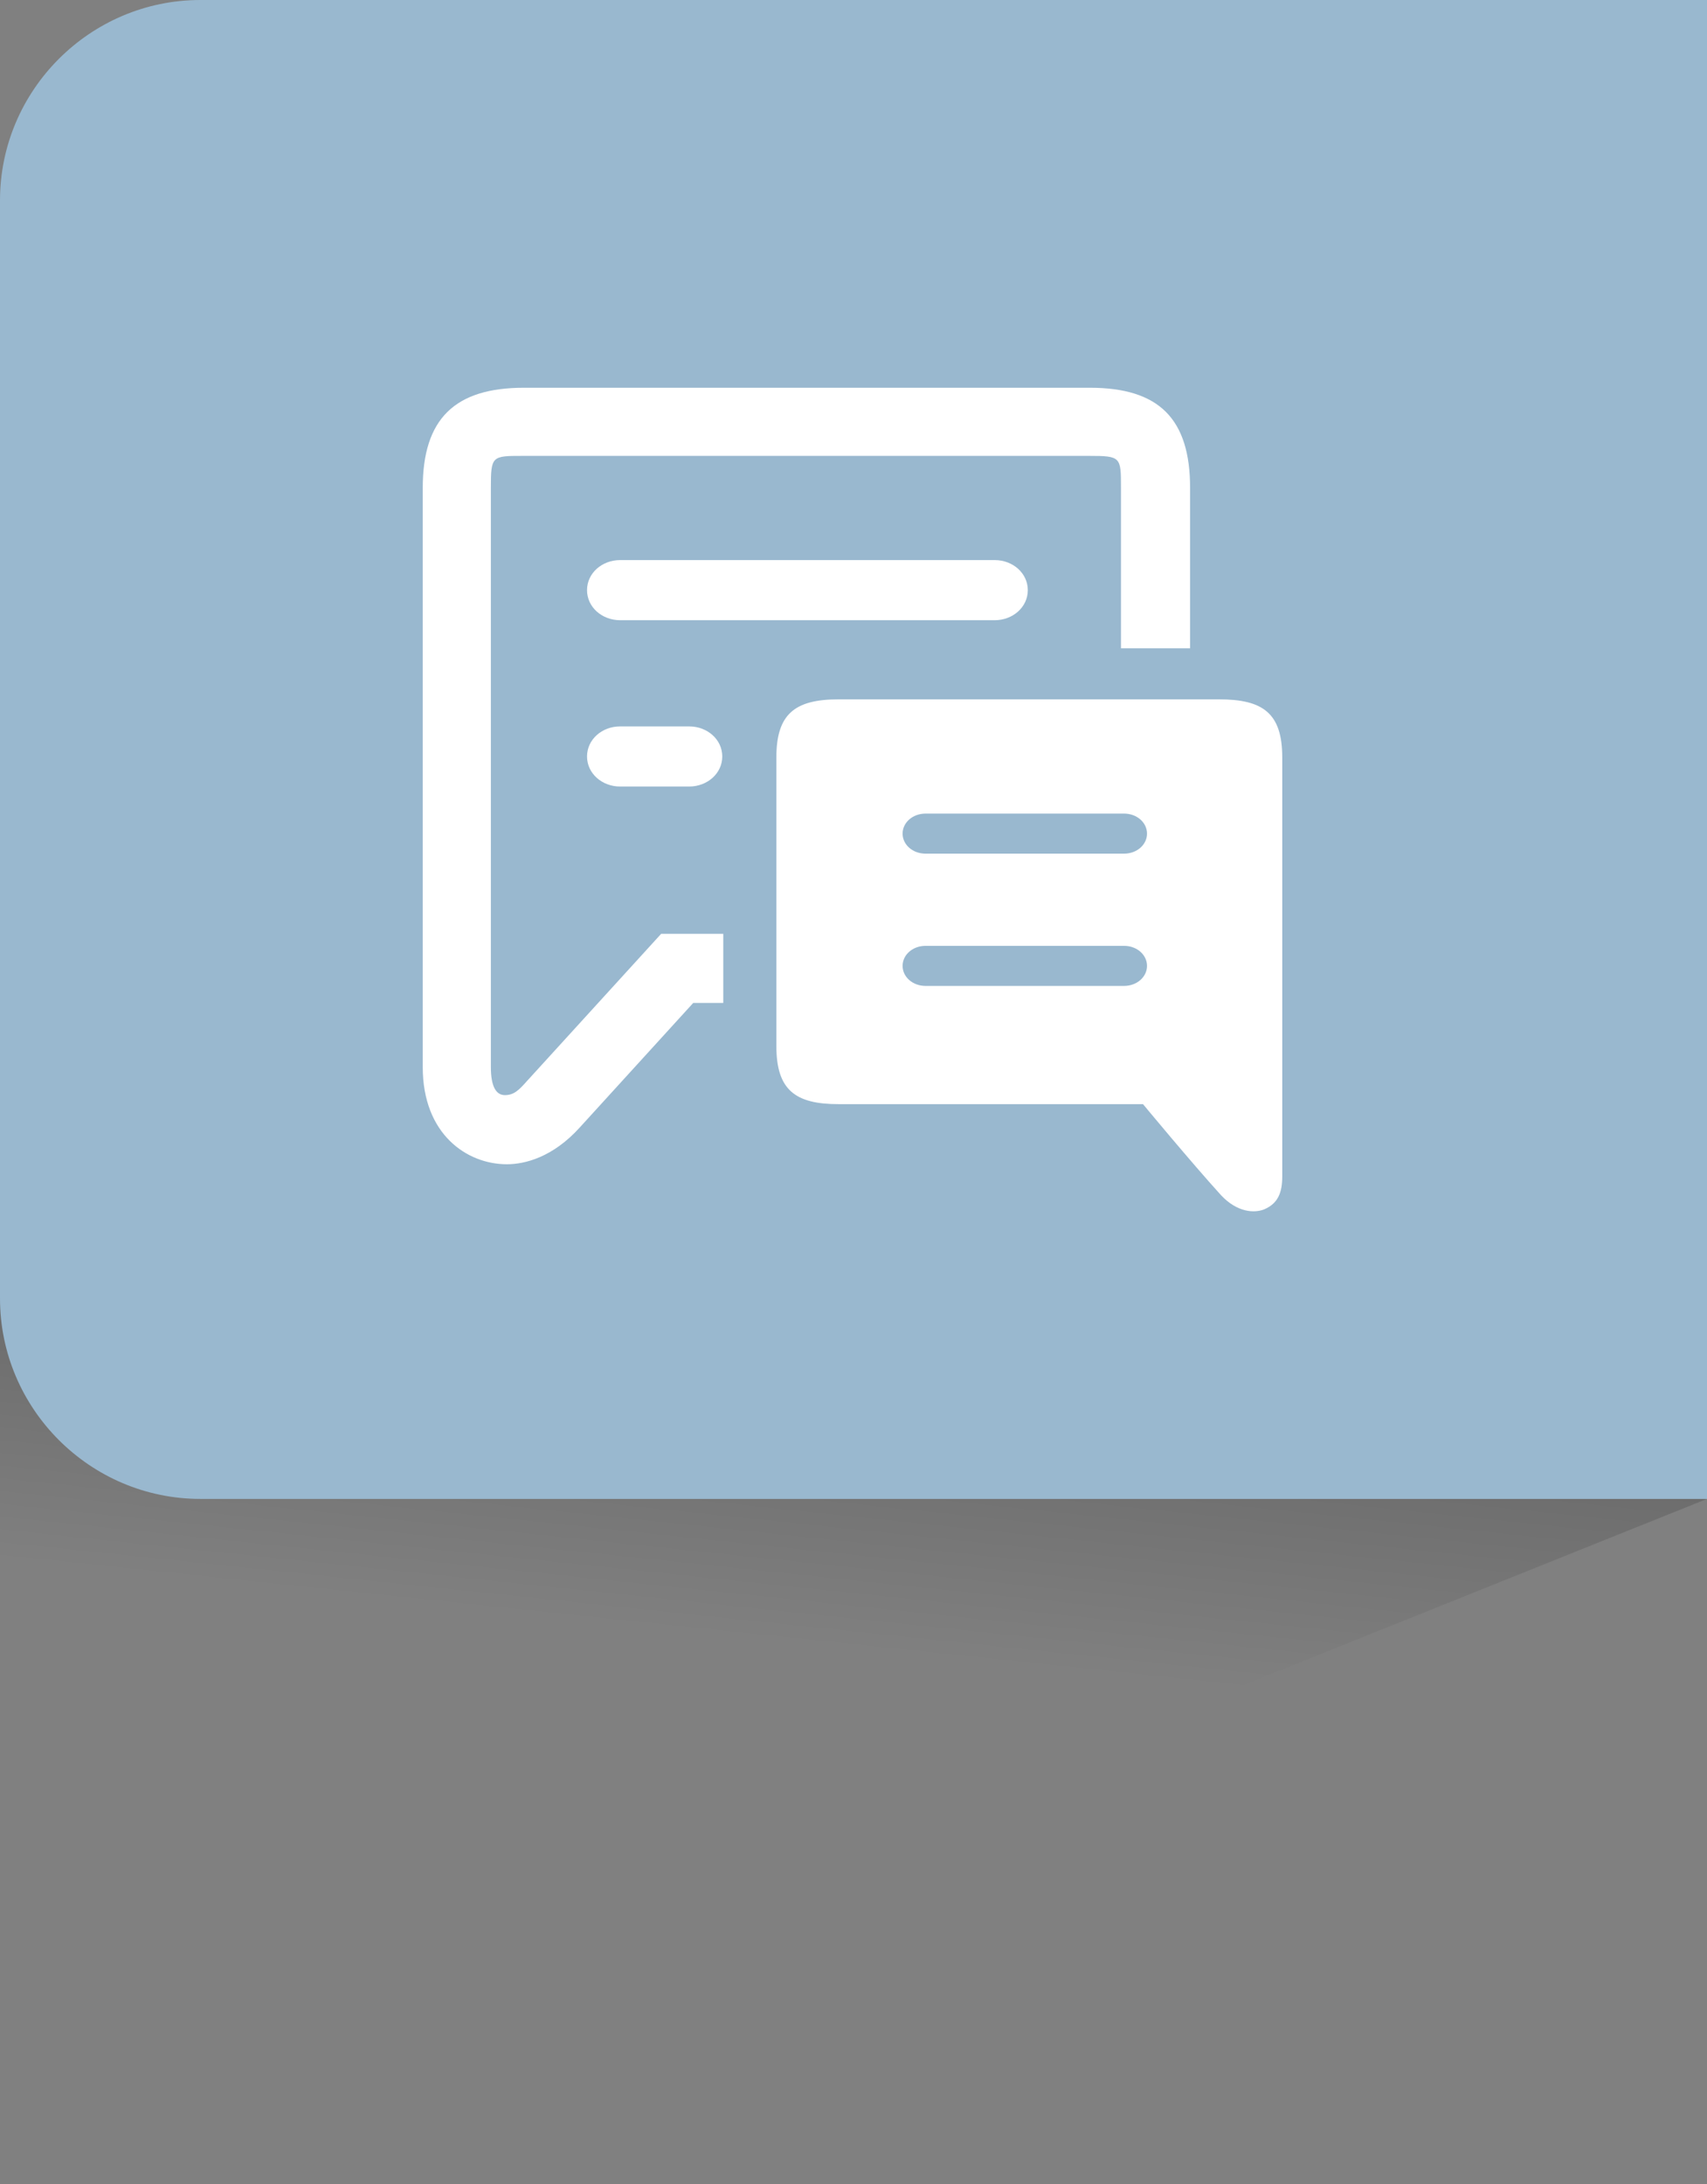
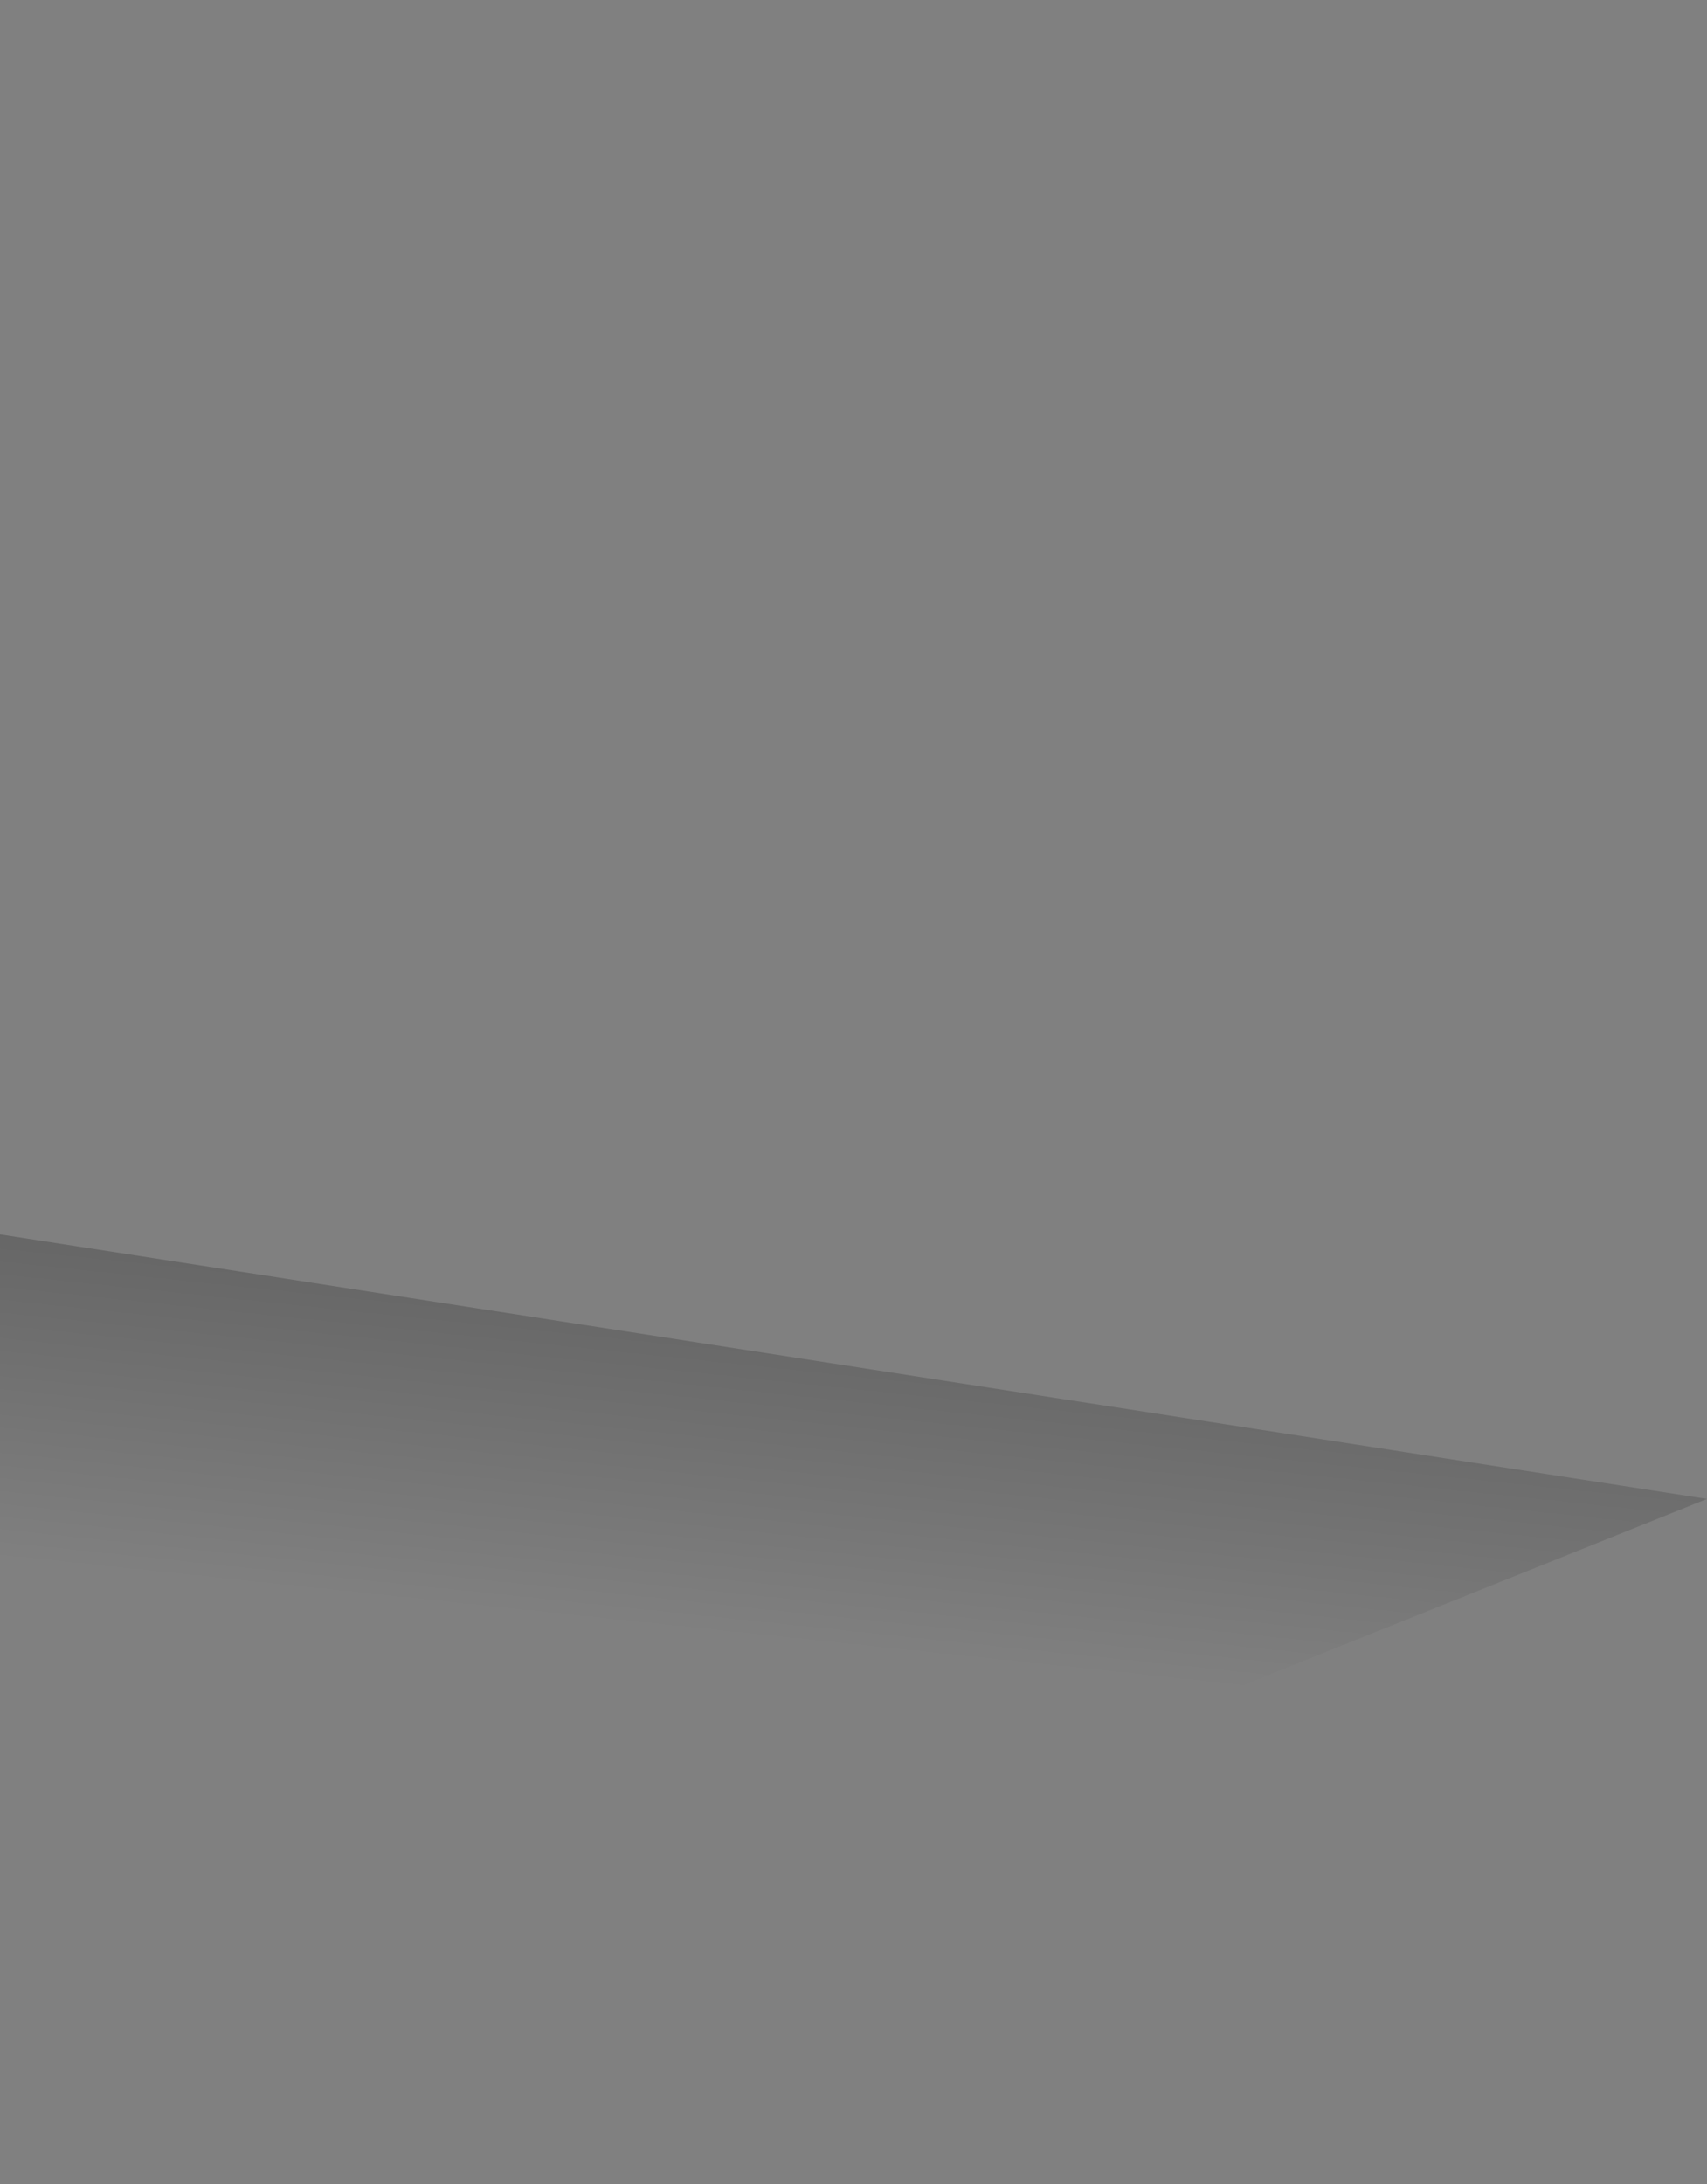
<svg xmlns="http://www.w3.org/2000/svg" viewBox="0 0 170.4 218">
  <rect x="0" y="0" width="170.4" height="218" fill="#808080" stroke="none" />
  <defs>
    <style>.cls-1{fill:#99b8cf;}.cls-1,.cls-2,.cls-3{stroke-width:0px;}.cls-4{isolation:isolate;}.cls-2{fill:#fff;}.cls-3{fill:url(#_未命名漸層_21);mix-blend-mode:multiply;}</style>
    <linearGradient id="_未命名漸層_21" x1="99.1" y1="3.6" x2="82.3" y2="164.1" gradientUnits="userSpaceOnUse">
      <stop offset="0" stop-color="#000" />
      <stop offset="1" stop-color="#000" stop-opacity="0" />
    </linearGradient>
  </defs>
  <g class="cls-4">
    <g id="_圖層_2">
      <g id="_設計">
        <polygon class="cls-3" points="170.4 149.6 0 218 0 123.2 170.4 149.6" />
-         <path class="cls-1" d="m20,0h150.4v149.6H20c-11,0-20-9-20-20V20C0,9,9,0,20,0Z" />
-         <path class="cls-2" d="m121.9,69.8h-38.2c-4.4,0-6.2,1.5-6.2,5.8v28.8c0,4.4,1.9,5.8,6.2,5.8h30.4s4.8,5.8,7.8,9.1c1.6,1.7,3.3,1.8,4.3,1.4,1.4-.6,1.8-1.7,1.8-3.3v-41.8c0-4.4-1.9-5.8-6.3-5.8Zm-9.7,28.6h-19.8c-1.3,0-2.3-.9-2.3-2s1-2,2.3-2h19.8c1.3,0,2.3.9,2.3,2s-1,2-2.3,2Zm0-13.2h-19.8c-1.3,0-2.3-.9-2.3-2s1-2,2.3-2h19.8c1.3,0,2.3.9,2.3,2s-1,2-2.3,2Z" />
-         <path class="cls-2" d="m72.4,100.1h-3.2l-11.3,12.4c-2.7,3-5.5,3.7-7.3,3.7-4,0-8.4-3-8.4-9.7v-57.8c0-6.9,3.2-10,10.1-10h56.5c6.9,0,10,3.1,10,10v16h-6.9v-16c0-3.1,0-3.2-3.2-3.2h-56.5c-3.1,0-3.2,0-3.2,3.2v57.8c0,1.9.5,2.8,1.4,2.8s1.4-.5,2.2-1.4l13.4-14.7h6.2v6.9Zm-10.5-38.2h37.4c1.8,0,3.3-1.3,3.3-3s-1.5-3-3.3-3h-37.4c-1.8,0-3.3,1.3-3.3,3s1.5,3,3.3,3Zm0,16.6h6.9c1.8,0,3.3-1.3,3.3-3s-1.5-3-3.3-3h-6.9c-1.8,0-3.3,1.3-3.3,3s1.5,3,3.3,3Z" />
      </g>
    </g>
  </g>
</svg>